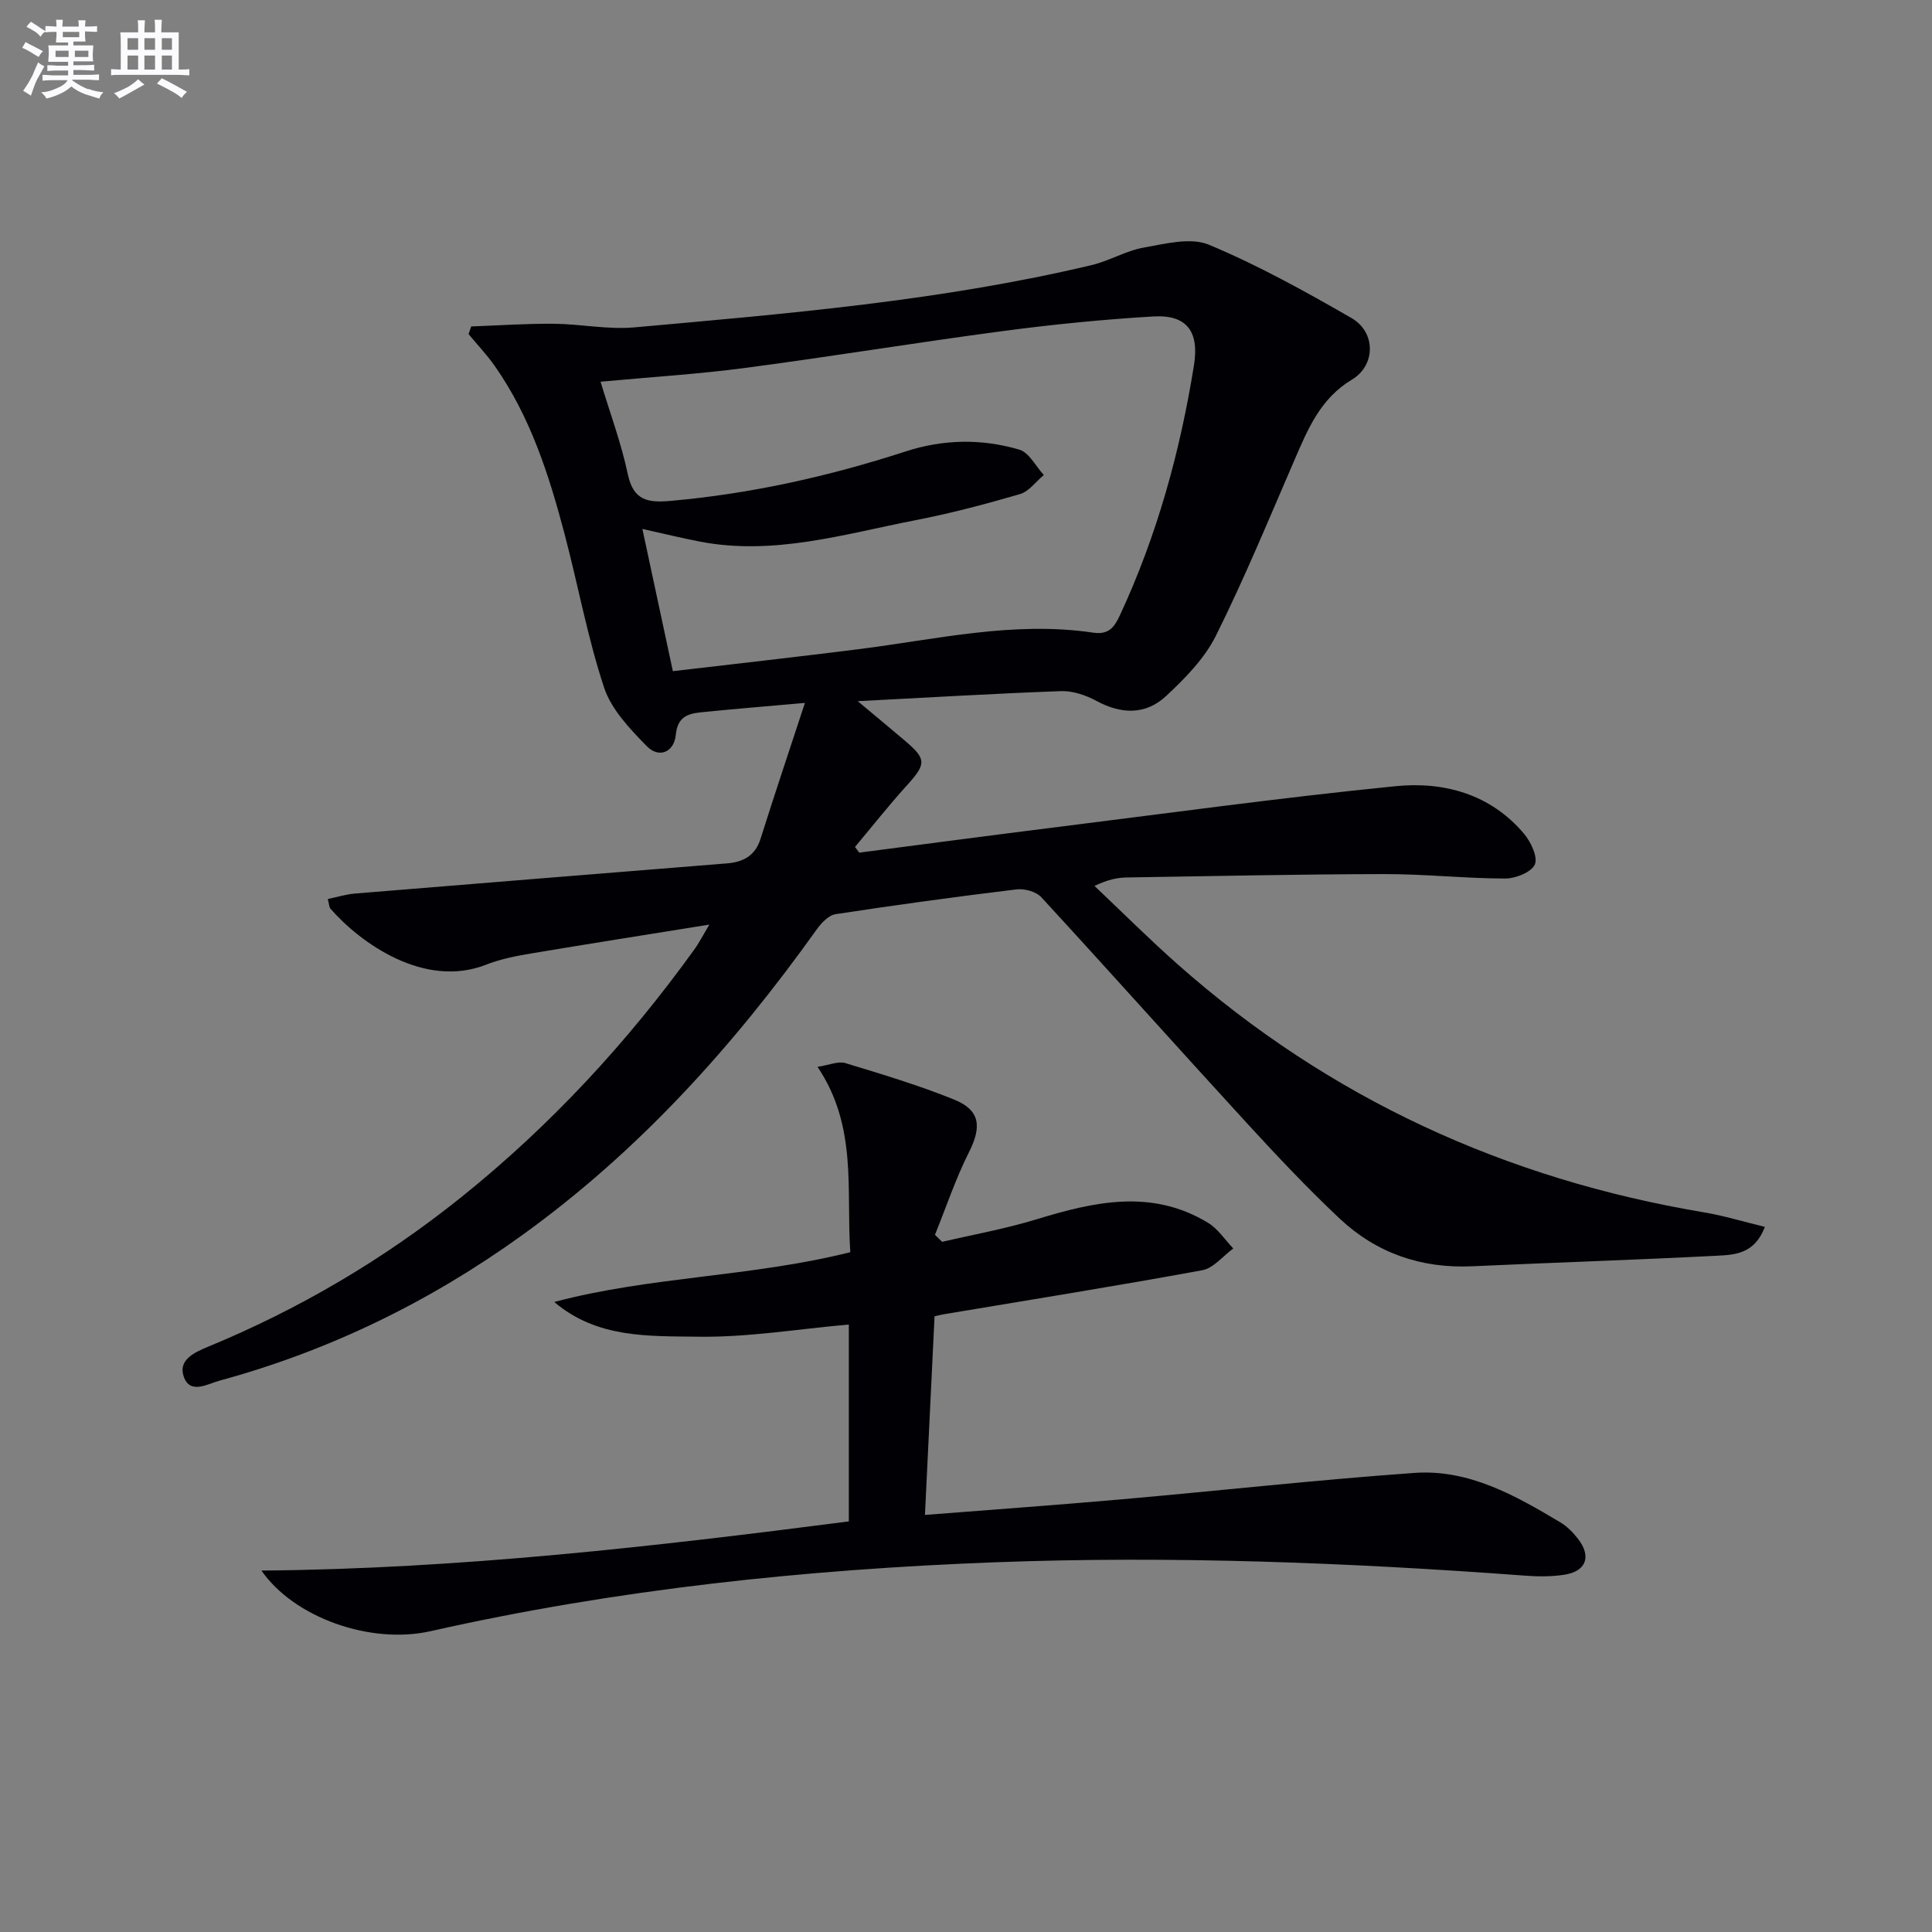
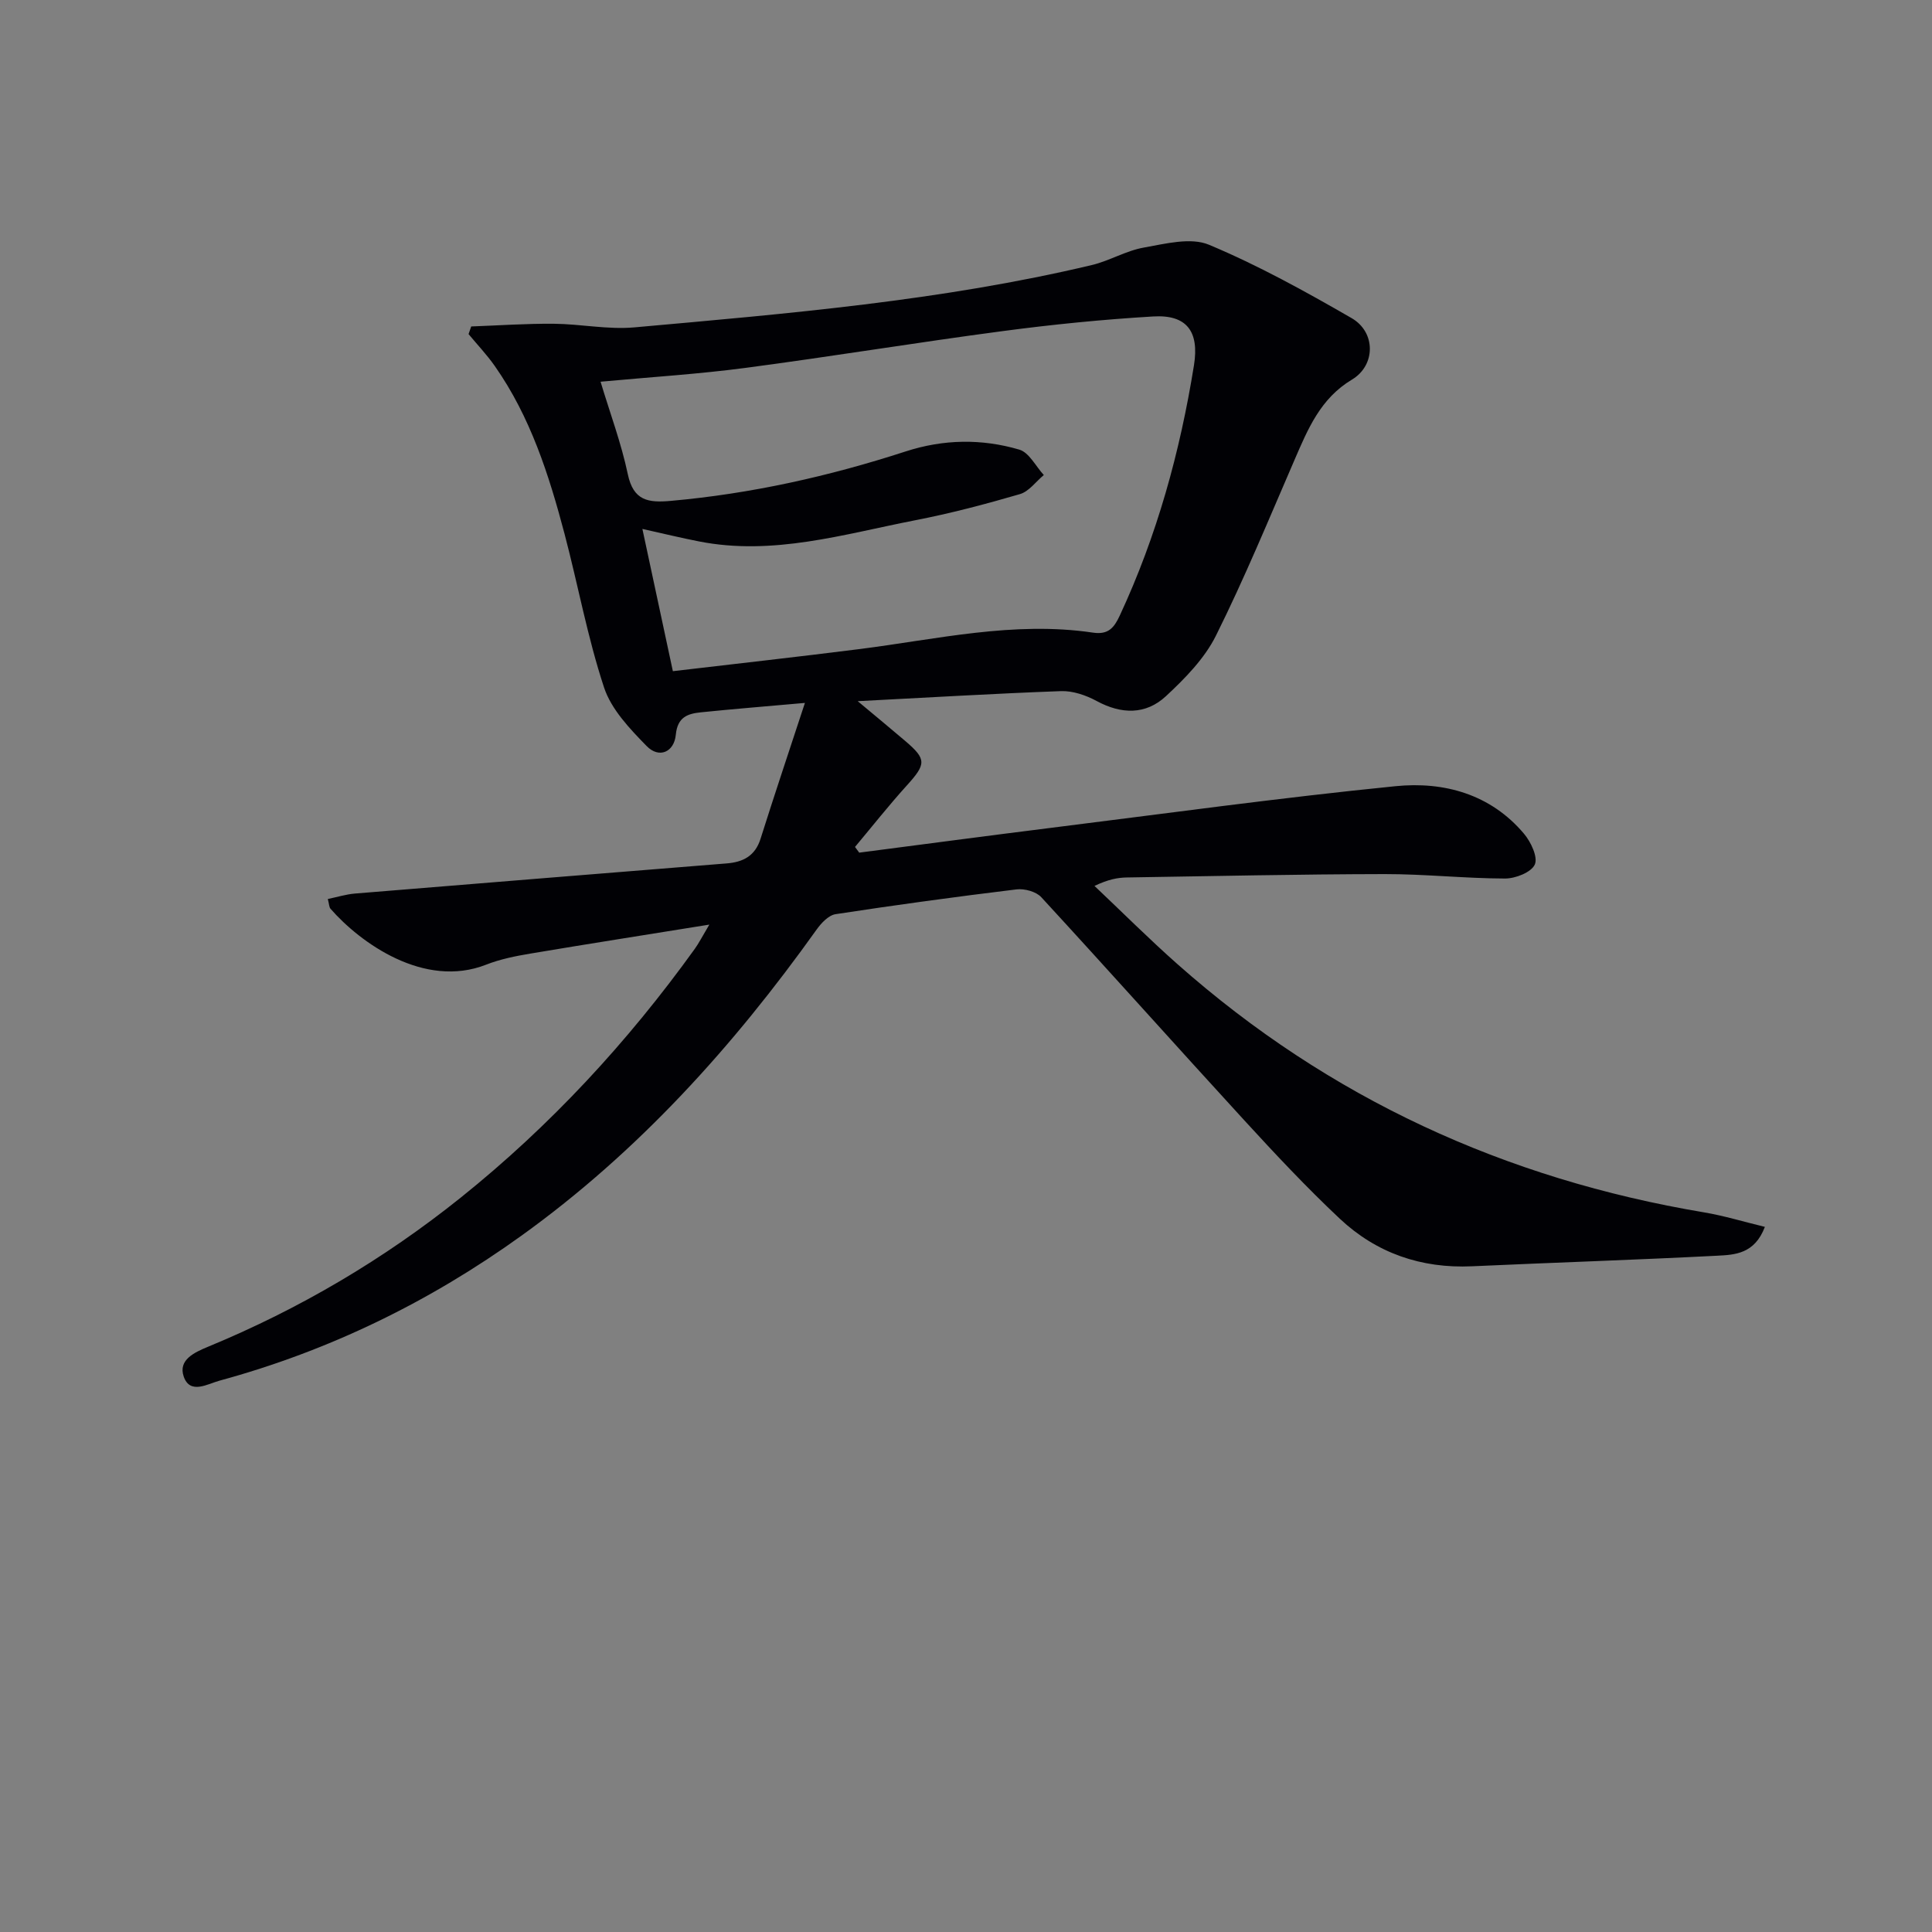
<svg xmlns="http://www.w3.org/2000/svg" enable-background="new 0 0 400 400" viewBox="0 0 400 400">
  <rect x="0" y="0" width="400" height="400" fill="#808080" stroke="none" />
-   <path d="m177.58 145.17c3.93 3.29 6.94 5.76 9.9 8.29 4.38 3.74 4.27 4.74.26 9.17-3.72 4.11-7.16 8.47-10.72 12.72.29.39.58.79.87 1.18 13.12-1.7 26.23-3.45 39.36-5.09 23.89-2.98 47.75-6.28 71.7-8.67 10-1 19.65 1.63 26.58 9.85 1.43 1.69 2.92 4.86 2.23 6.38-.73 1.61-4.01 2.9-6.17 2.89-8.3-.02-16.61-.93-24.91-.92-17.78.03-35.56.42-53.35.7-1.93.03-3.86.39-6.73 1.75 5.73 5.42 11.32 11.01 17.22 16.23 31.32 27.73 67.84 44.46 109 51.36 4.1.69 8.11 1.92 12.58 3-2.13 5.62-6.24 5.78-9.84 5.97-16.93.87-33.87 1.42-50.8 2.19-10.52.48-19.78-2.73-27.37-9.85-6.9-6.48-13.39-13.41-19.79-20.39-14.06-15.33-27.91-30.86-42.01-46.17-1.07-1.17-3.48-1.82-5.14-1.62-12.51 1.52-24.99 3.22-37.45 5.13-1.46.22-2.98 1.85-3.94 3.2-17.23 24.14-36.87 45.93-61.08 63.35-19.07 13.72-39.86 23.86-62.53 30.03-2.44.66-6.1 2.94-7.41-.84-1.2-3.46 2.2-5.01 5.08-6.2 18.88-7.8 36.31-18.07 52.26-30.85 18.58-14.89 34.57-32.2 48.46-51.5.83-1.15 1.47-2.43 3.02-5.03-13.27 2.14-25.17 4-37.05 6-3.1.52-6.25 1.15-9.15 2.29-12.85 5.05-26.11-4.56-32.23-11.57-.29-.33-.27-.92-.56-2.02 1.93-.4 3.75-.97 5.61-1.13 25.66-2.11 51.32-4.17 76.98-6.24 3.37-.27 5.88-1.53 7-5.09 2.87-9.11 5.92-18.16 9.19-28.14-8.15.73-14.86 1.26-21.55 1.95-2.72.28-4.83.97-5.18 4.63-.34 3.61-3.46 4.99-6.03 2.36-3.49-3.57-7.33-7.59-8.83-12.14-3.42-10.36-5.38-21.19-8.17-31.77-3.23-12.23-7.07-24.26-14.45-34.78-1.63-2.33-3.61-4.41-5.43-6.61.18-.53.37-1.05.55-1.58 5.7-.21 11.41-.61 17.11-.56 5.56.05 11.17 1.24 16.66.75 31.76-2.85 63.56-5.5 94.7-12.9 3.67-.87 7.08-2.97 10.77-3.62 4.45-.79 9.72-2.17 13.5-.59 10.19 4.26 19.94 9.66 29.53 15.19 5.05 2.91 5.01 9.78.08 12.73-6.53 3.91-9.12 10.22-11.9 16.64-5.28 12.19-10.34 24.49-16.26 36.37-2.36 4.74-6.4 8.86-10.36 12.54-4.18 3.88-9.22 3.77-14.35.99-2.2-1.19-4.93-2.13-7.38-2.04-13.7.5-27.38 1.32-42.08 2.08zm-38.27-6.21c13.18-1.55 25.85-2.96 38.51-4.56 16.1-2.03 32.08-5.86 48.47-3.42 3.18.47 4.37-1.01 5.54-3.52 7.7-16.53 12.49-33.9 15.37-51.85 1.12-7-1.5-10.51-8.45-10.09-10.43.62-20.86 1.66-31.22 3.04-17.76 2.35-35.45 5.27-53.21 7.61-9.66 1.28-19.42 1.88-29.98 2.86 1.97 6.54 4.29 12.74 5.64 19.14 1.16 5.52 4.23 5.95 8.91 5.53 16.62-1.48 32.77-5.09 48.6-10.23 7.84-2.55 15.77-2.67 23.55-.38 2.03.6 3.4 3.45 5.07 5.26-1.64 1.36-3.07 3.4-4.94 3.95-7.16 2.09-14.4 4-21.72 5.42-14.77 2.88-29.42 7.4-44.76 4.37-3.67-.72-7.31-1.6-11.69-2.58 2.13 9.97 4.13 19.32 6.31 29.45z" fill="#010105" />
-   <path d="m193.49 272.52c-.66 13.65-1.31 27.14-1.99 41.13 14.08-1.11 27.47-2.06 40.83-3.24 20.17-1.78 40.31-4.02 60.5-5.46 11.24-.8 20.88 4.65 30.21 10.23 1.39.83 2.63 2.08 3.64 3.38 2.88 3.69 1.74 6.79-2.85 7.48-2.61.39-5.32.39-7.96.19-36.53-2.71-73.11-4.15-109.73-2.78-39.39 1.48-78.48 5.59-117.01 14.27-12.44 2.8-28.24-2.8-35-12.55 40.94-.35 81.23-4.97 121.61-10.18 0-13.85 0-27.12 0-40.76-10.57.93-20.93 2.68-31.26 2.52-10.12-.15-20.84.38-29.73-7.19 19.99-5.31 40.82-5.17 61.3-10.31-.9-12.77 1.56-25.96-6.79-38.37 2.47-.38 4.3-1.22 5.75-.78 7.58 2.3 15.19 4.59 22.52 7.55 5.44 2.2 5.74 5.62 3.09 10.89-2.77 5.5-4.73 11.4-7.05 17.12.5.48 1 .97 1.49 1.45 6.5-1.52 13.11-2.7 19.49-4.65 12.01-3.67 23.91-6.38 35.58.72 2.05 1.25 3.49 3.51 5.21 5.3-2.13 1.55-4.09 4.08-6.43 4.51-17.77 3.26-35.61 6.12-53.43 9.1-.65.11-1.27.27-1.99.43z" fill="#010105" />
+   <path d="m177.58 145.17c3.93 3.29 6.94 5.76 9.9 8.29 4.38 3.74 4.27 4.74.26 9.17-3.72 4.11-7.16 8.47-10.72 12.72.29.39.58.79.87 1.18 13.12-1.7 26.23-3.45 39.36-5.09 23.89-2.98 47.75-6.28 71.7-8.67 10-1 19.65 1.63 26.58 9.85 1.43 1.69 2.92 4.86 2.23 6.38-.73 1.61-4.01 2.9-6.17 2.89-8.3-.02-16.61-.93-24.91-.92-17.78.03-35.56.42-53.35.7-1.93.03-3.86.39-6.73 1.75 5.73 5.42 11.32 11.01 17.22 16.23 31.32 27.73 67.84 44.46 109 51.36 4.1.69 8.11 1.92 12.58 3-2.13 5.62-6.24 5.78-9.84 5.97-16.93.87-33.87 1.42-50.8 2.19-10.52.48-19.78-2.73-27.37-9.85-6.9-6.48-13.39-13.41-19.79-20.39-14.06-15.33-27.91-30.86-42.01-46.17-1.07-1.17-3.48-1.82-5.14-1.62-12.51 1.52-24.99 3.22-37.45 5.13-1.46.22-2.98 1.85-3.94 3.2-17.23 24.14-36.87 45.93-61.08 63.35-19.07 13.72-39.86 23.86-62.53 30.03-2.44.66-6.1 2.94-7.41-.84-1.2-3.46 2.2-5.01 5.08-6.2 18.88-7.8 36.31-18.07 52.26-30.85 18.58-14.89 34.57-32.2 48.46-51.5.83-1.15 1.47-2.43 3.02-5.03-13.27 2.14-25.17 4-37.05 6-3.1.52-6.25 1.15-9.15 2.29-12.85 5.05-26.11-4.56-32.23-11.57-.29-.33-.27-.92-.56-2.02 1.93-.4 3.75-.97 5.61-1.13 25.66-2.11 51.32-4.17 76.98-6.24 3.37-.27 5.88-1.53 7-5.09 2.87-9.11 5.92-18.16 9.19-28.14-8.15.73-14.86 1.26-21.55 1.95-2.72.28-4.83.97-5.18 4.63-.34 3.61-3.46 4.99-6.03 2.36-3.49-3.57-7.33-7.59-8.83-12.14-3.42-10.36-5.38-21.19-8.17-31.77-3.23-12.23-7.07-24.26-14.45-34.78-1.63-2.33-3.61-4.41-5.43-6.61.18-.53.37-1.05.55-1.58 5.7-.21 11.41-.61 17.11-.56 5.56.05 11.17 1.24 16.66.75 31.76-2.85 63.56-5.5 94.7-12.9 3.67-.87 7.08-2.97 10.77-3.62 4.45-.79 9.72-2.17 13.5-.59 10.19 4.26 19.94 9.66 29.53 15.19 5.05 2.91 5.01 9.78.08 12.73-6.53 3.91-9.12 10.22-11.9 16.64-5.28 12.19-10.34 24.49-16.26 36.37-2.36 4.74-6.4 8.86-10.36 12.54-4.18 3.88-9.22 3.77-14.35.99-2.2-1.19-4.93-2.13-7.38-2.04-13.7.5-27.38 1.32-42.08 2.08m-38.27-6.21c13.18-1.55 25.85-2.96 38.51-4.56 16.1-2.03 32.08-5.86 48.47-3.42 3.18.47 4.37-1.01 5.54-3.52 7.7-16.53 12.49-33.9 15.37-51.85 1.12-7-1.5-10.51-8.45-10.09-10.43.62-20.86 1.66-31.22 3.04-17.76 2.35-35.45 5.27-53.21 7.61-9.66 1.28-19.42 1.88-29.98 2.86 1.97 6.54 4.29 12.74 5.64 19.14 1.16 5.52 4.23 5.95 8.91 5.53 16.62-1.48 32.77-5.09 48.6-10.23 7.84-2.55 15.77-2.67 23.55-.38 2.03.6 3.4 3.45 5.07 5.26-1.64 1.36-3.07 3.4-4.94 3.95-7.16 2.09-14.4 4-21.72 5.42-14.77 2.88-29.42 7.4-44.76 4.37-3.67-.72-7.31-1.6-11.69-2.58 2.13 9.97 4.13 19.32 6.31 29.45z" fill="#010105" />
  <g fill="#fbfafc">
-     <path d="m6.8 9.5c.6.3 1.3.7 2.1 1.1-.4.4-.7.8-.9 1.2-.7-.4-1.3-.8-1.8-1.1s-1.1-.6-1.6-.8c.2-.4.5-.8.7-1.2.4.2.8.5 1.5.8zm.9 6.9c-.3.6-.5 1.1-.7 1.7s-.4 1.1-.6 1.7c-.6-.4-1.1-.7-1.6-1 .7-1 1.2-1.8 1.5-2.4.3-.5.6-1.1.8-1.7.3-.6.5-1.2.8-1.8.3.3.8.6 1.3.8-.7 1.3-1.2 2.2-1.5 2.7zm.1-11c.4.3 1 .7 1.7 1.1-.5.2-.8.6-1.1 1.1-.5-.6-1-1-1.4-1.2s-.9-.6-1.5-.8c.2-.4.5-.7.9-1.1.5.3.9.6 1.4.9zm10.5 13c1 .4 2 .6 3.1.7-.4.4-.7.8-.8 1.3-.9-.2-1.9-.6-3-.9-1-.4-2-.9-2.8-1.6-.5.4-1.1.9-1.9 1.3s-1.9.9-3.3 1.2c-.1-.3-.5-.8-1.1-1.3 1 0 2.1-.3 3.2-.8 1.2-.5 1.9-1 2.3-1.7h-3.2c-.4 0-1 0-2 .1v-1.2c1 0 1.7.1 2 .1h3.3v-1h-2.3c-.2 0-.9 0-2 .1v-1.2c1.2 0 1.9.1 2 .1h2.3v-.8h-4.1c0-.7.1-1.2.1-1.6 0-.5 0-1.1-.1-1.8h4.1v-.6h-2.5c0-.6.1-1.1.1-1.6v-.6h-.5c-.4 0-1 0-1.8.1v-1.3c1.2 0 1.9.1 2.1.1h.2c0-.3 0-.8-.1-1.4h1.4c0 .6-.1 1-.1 1.4h3.4c0-.4 0-.8-.1-1.3h1.5c0 .4-.1.9-.1 1.3.7 0 1.5 0 2.5-.1v1.2c-1 0-1.8-.1-2.5-.1v.6c0 .3 0 .8.1 1.5h-2.5v.8h4.1c0 .7-.1 1.3-.1 1.8s0 1 .1 1.5h-4.1v.8h1.4c.8 0 1.8 0 2.9-.1v1.2c-1 0-1.9-.1-2.8-.1h-1.5v1h3.2c.3 0 1 0 2.1-.1v1.2c-1.1 0-1.8-.1-2.1-.1h-3.4l-.1.1c1.4 1 2.4 1.5 3.4 1.9zm-4.1-6.6v-1.3h-2.7v1.3zm2.2-4.1v-1.1h-3.4v1.1zm1.9 4.1v-1.3h-2.8v1.3z" />
-     <path d="m37 6.7v2.3 5.4c1 0 1.8 0 2.2-.1v1.3c-.6 0-1.5-.1-2.5-.1h-11.9c-.7 0-1.3 0-1.8.1v-1.3c.5 0 1.1.1 2 .1v-5.2c0-1 0-1.8-.1-2.5h3.7c0-1.3 0-2.1-.1-2.5h1.5c0 .4-.1 1.3-.1 2.5h2.2c0-1.2 0-2.1-.1-2.6h1.5c0 .4-.1 1.3-.1 2.6zm-12.3 13.7c-.3-.4-.7-.8-1.1-1.1 1.1-.4 2.1-.9 2.9-1.3.8-.5 1.5-1 2.1-1.6.4.4.9.8 1.3 1.1-2.5 1.4-4.2 2.4-5.2 2.9zm3.9-10.1v-2.4h-2.2v2.4zm0 4.1v-2.9h-2.2v2.9zm3.5-4.1v-2.4h-2.2v2.4zm0 4.1v-2.9h-2.2v2.9zm.4 2.9 1-1.1c.6.3 1.4.7 2.5 1.3s2 1.1 2.7 1.5c-.4.4-.8.8-1.1 1.3-.8-.8-2.5-1.7-5.1-3zm3.1-7v-2.4h-2.1v2.4zm0 4.1v-2.9h-2.1v2.9z" />
-   </g>
+     </g>
</svg>